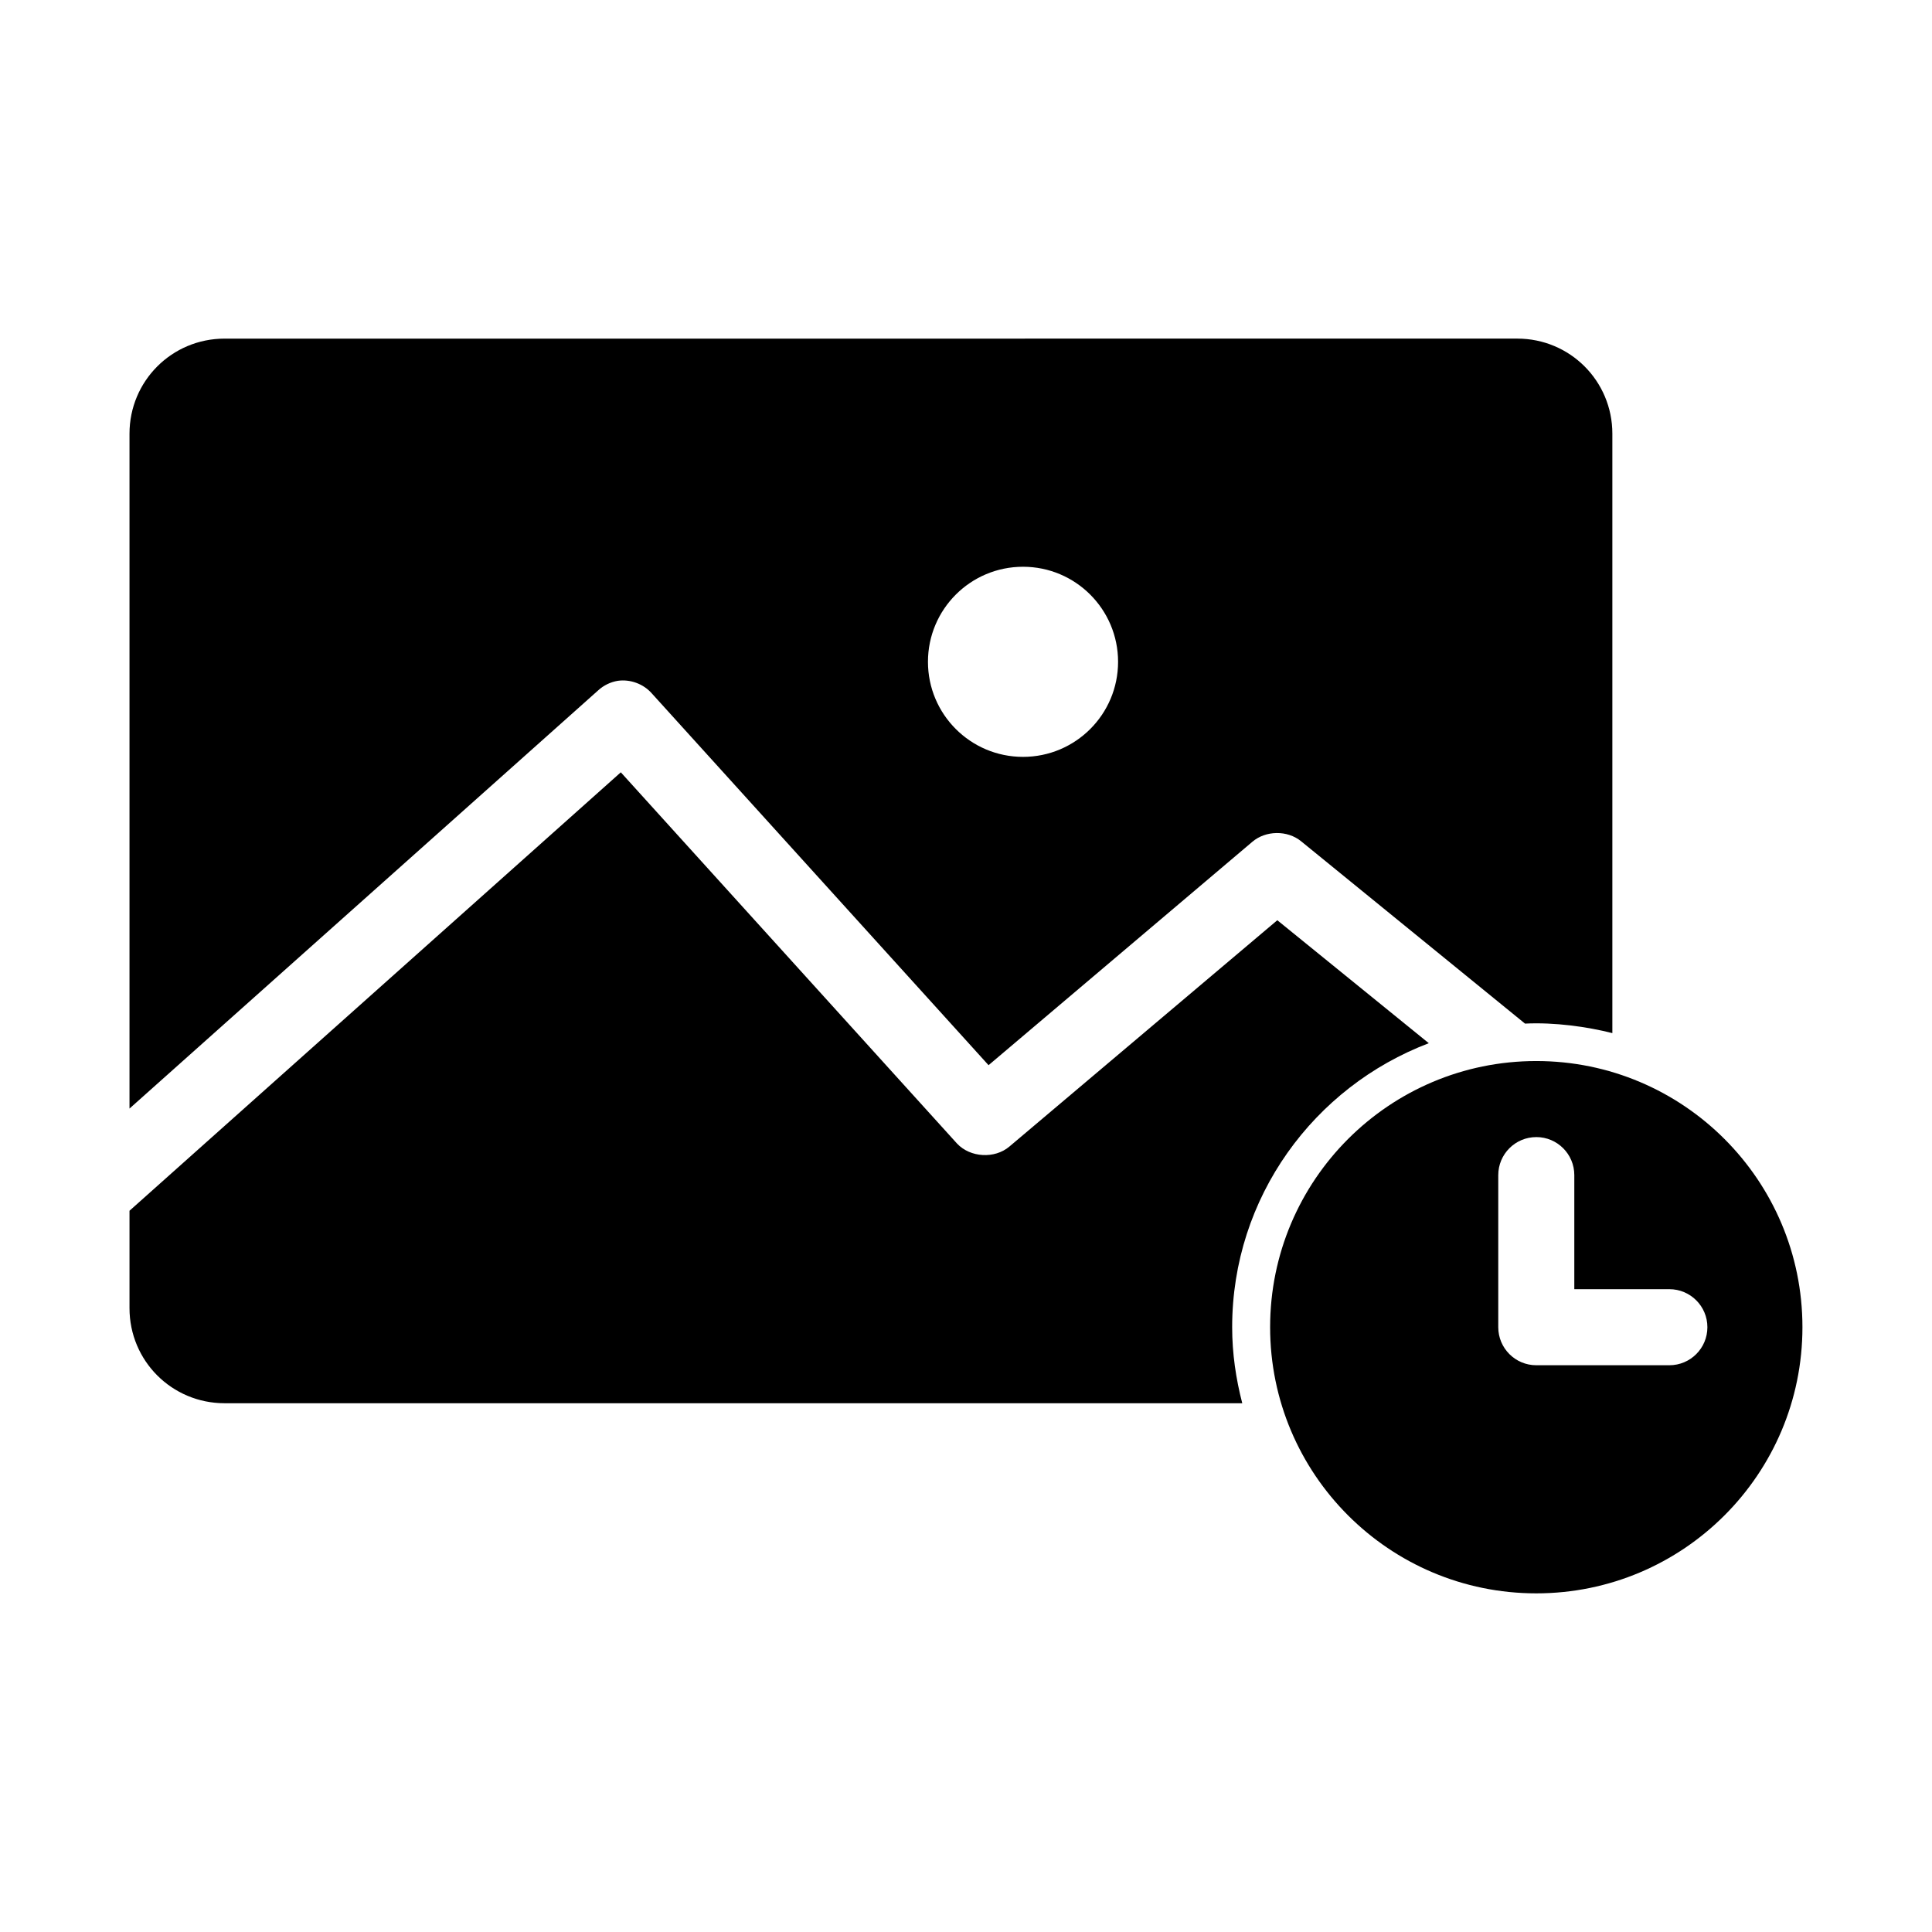
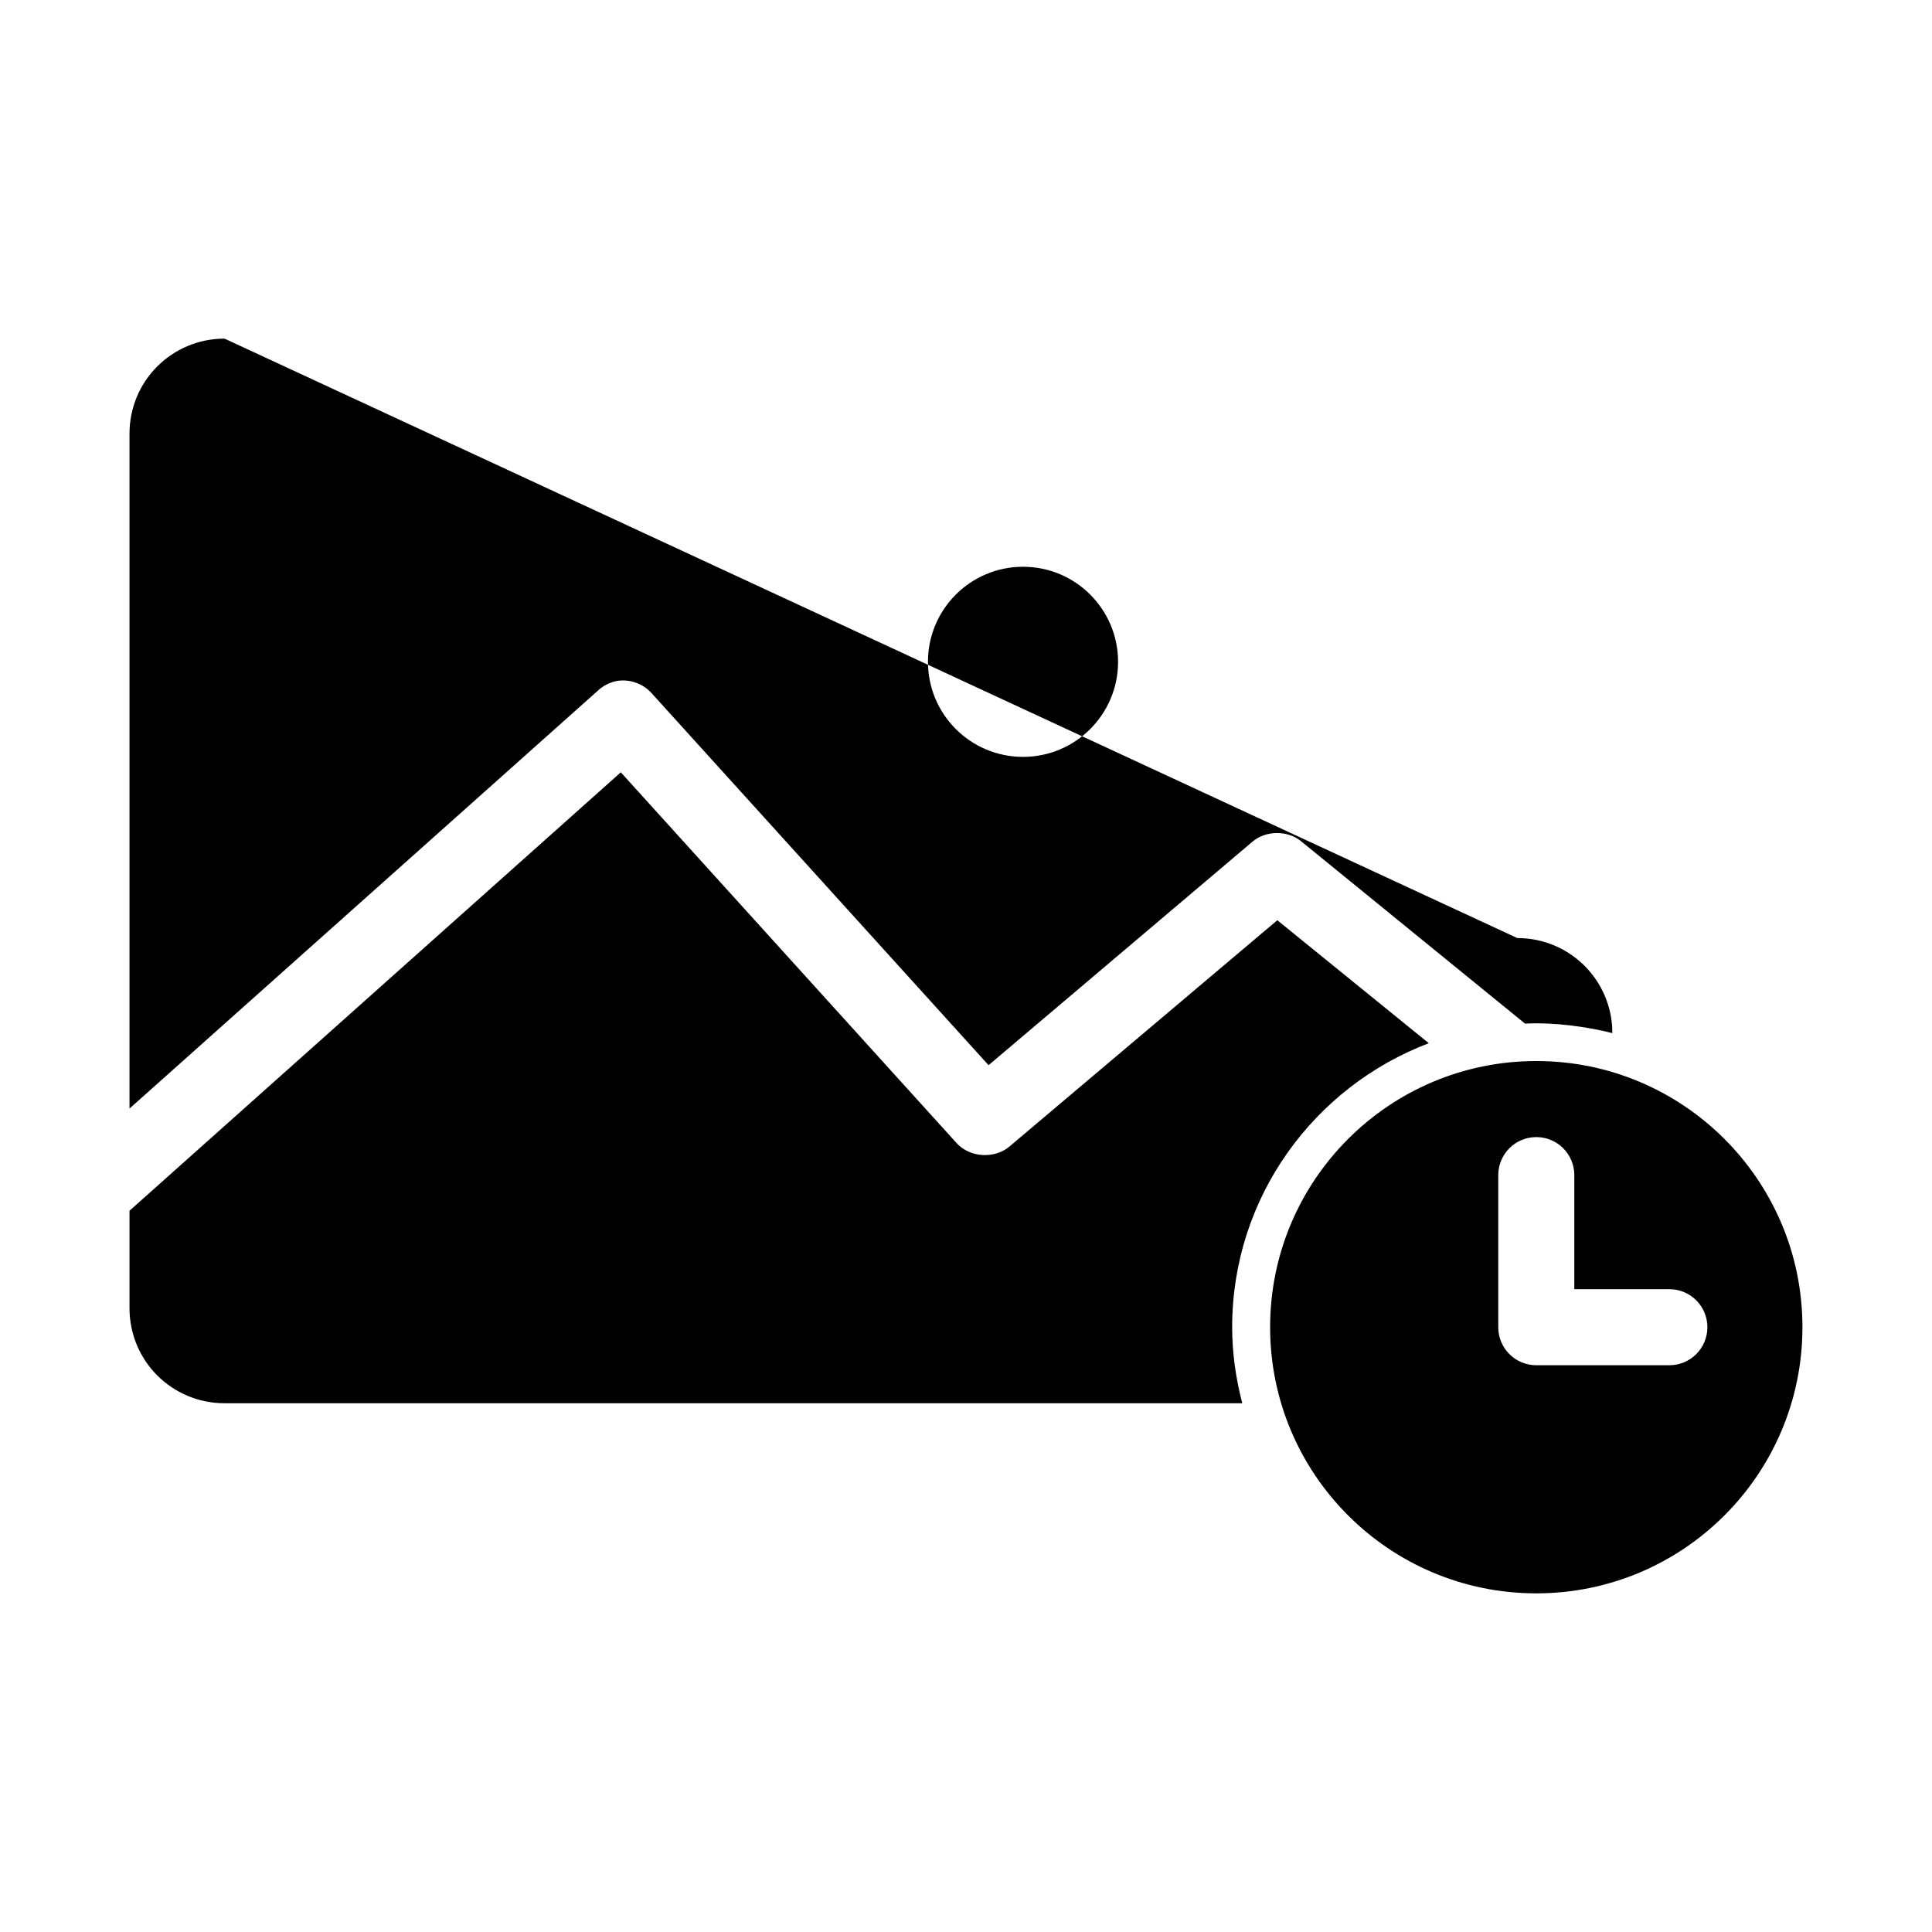
<svg xmlns="http://www.w3.org/2000/svg" fill="#000000" width="800px" height="800px" version="1.1" viewBox="144 144 512 512">
-   <path d="m203.51 233.74c-13.957 0-25.191 11.234-25.191 25.191v178.85l124.22-110.84c1.438-1.32 3.269-2.207 5.195-2.519 3.289-0.469 6.777 0.816 8.973 3.305l89.27 98.559 69.902-59.199c3.551-3.035 9.289-3.106 12.91-0.156l59.355 48.336c7.801-0.387 16.457 0.82 23.145 2.519v-158.86c0-13.957-11.234-25.191-25.191-25.191zm211.6 60.457c13.914 0 25.191 11.277 25.191 25.191s-11.277 25.191-25.191 25.191c-13.914 0-25.191-11.277-25.191-25.191s11.277-25.191 25.191-25.191zm-106.59 54.473-130.2 116.19v25.82c0 13.957 11.234 25.191 25.191 25.191h269.7c-1.672-6.469-2.676-13.164-2.676-20.152 0-34.445 21.715-63.715 52.113-75.258l-40.148-32.59-71.008 59.984c-3.894 3.297-10.359 2.93-13.855-0.785zm242.61 76.516c-38.953 0-70.535 31.578-70.535 70.535 0 38.953 31.578 70.535 70.535 70.535 38.953 0 70.535-31.578 70.535-70.535 0-38.953-31.578-70.535-70.535-70.535zm0 20.152c5.566 0 10.078 4.512 10.078 10.078v30.23h25.191c5.566 0 10.078 4.512 10.078 10.078 0 5.566-4.512 10.078-10.078 10.078h-35.266c-5.566 0-10.078-4.512-10.078-10.078v-40.305c0-5.566 4.512-10.078 10.078-10.078z" />
+   <path d="m203.51 233.74c-13.957 0-25.191 11.234-25.191 25.191v178.85l124.22-110.84c1.438-1.32 3.269-2.207 5.195-2.519 3.289-0.469 6.777 0.816 8.973 3.305l89.27 98.559 69.902-59.199c3.551-3.035 9.289-3.106 12.91-0.156l59.355 48.336c7.801-0.387 16.457 0.82 23.145 2.519c0-13.957-11.234-25.191-25.191-25.191zm211.6 60.457c13.914 0 25.191 11.277 25.191 25.191s-11.277 25.191-25.191 25.191c-13.914 0-25.191-11.277-25.191-25.191s11.277-25.191 25.191-25.191zm-106.59 54.473-130.2 116.19v25.82c0 13.957 11.234 25.191 25.191 25.191h269.7c-1.672-6.469-2.676-13.164-2.676-20.152 0-34.445 21.715-63.715 52.113-75.258l-40.148-32.59-71.008 59.984c-3.894 3.297-10.359 2.93-13.855-0.785zm242.61 76.516c-38.953 0-70.535 31.578-70.535 70.535 0 38.953 31.578 70.535 70.535 70.535 38.953 0 70.535-31.578 70.535-70.535 0-38.953-31.578-70.535-70.535-70.535zm0 20.152c5.566 0 10.078 4.512 10.078 10.078v30.23h25.191c5.566 0 10.078 4.512 10.078 10.078 0 5.566-4.512 10.078-10.078 10.078h-35.266c-5.566 0-10.078-4.512-10.078-10.078v-40.305c0-5.566 4.512-10.078 10.078-10.078z" />
</svg>